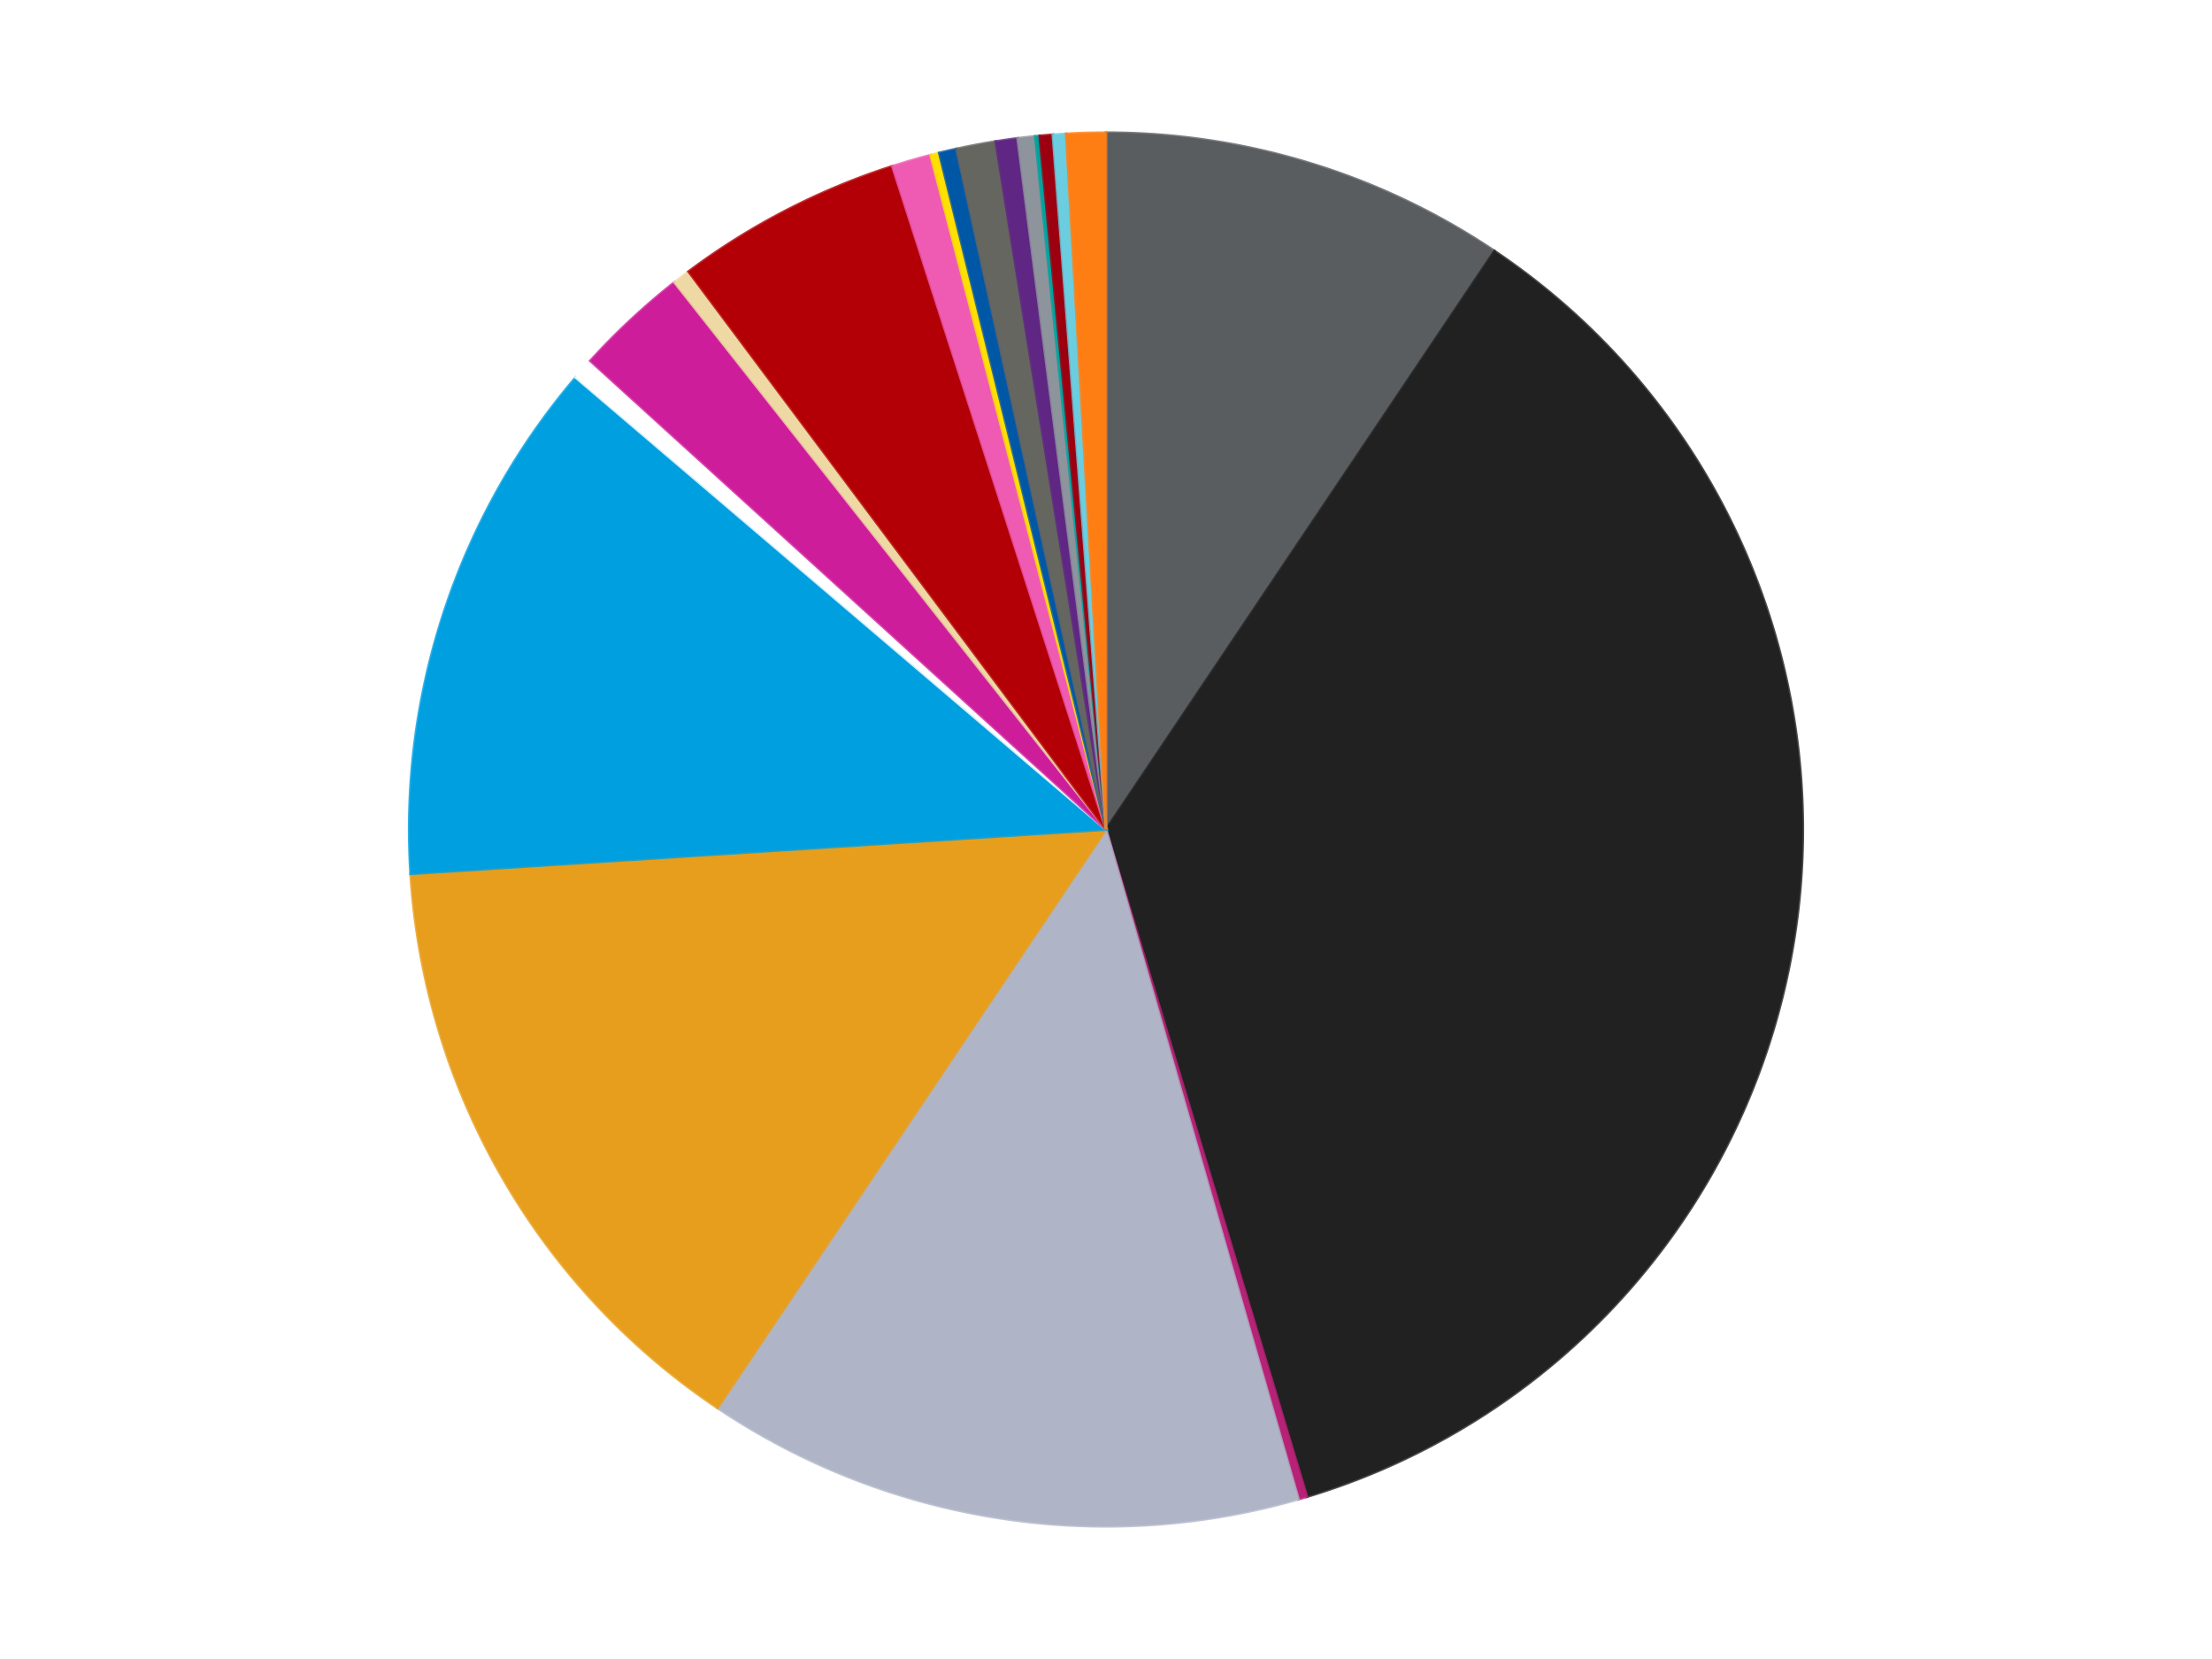
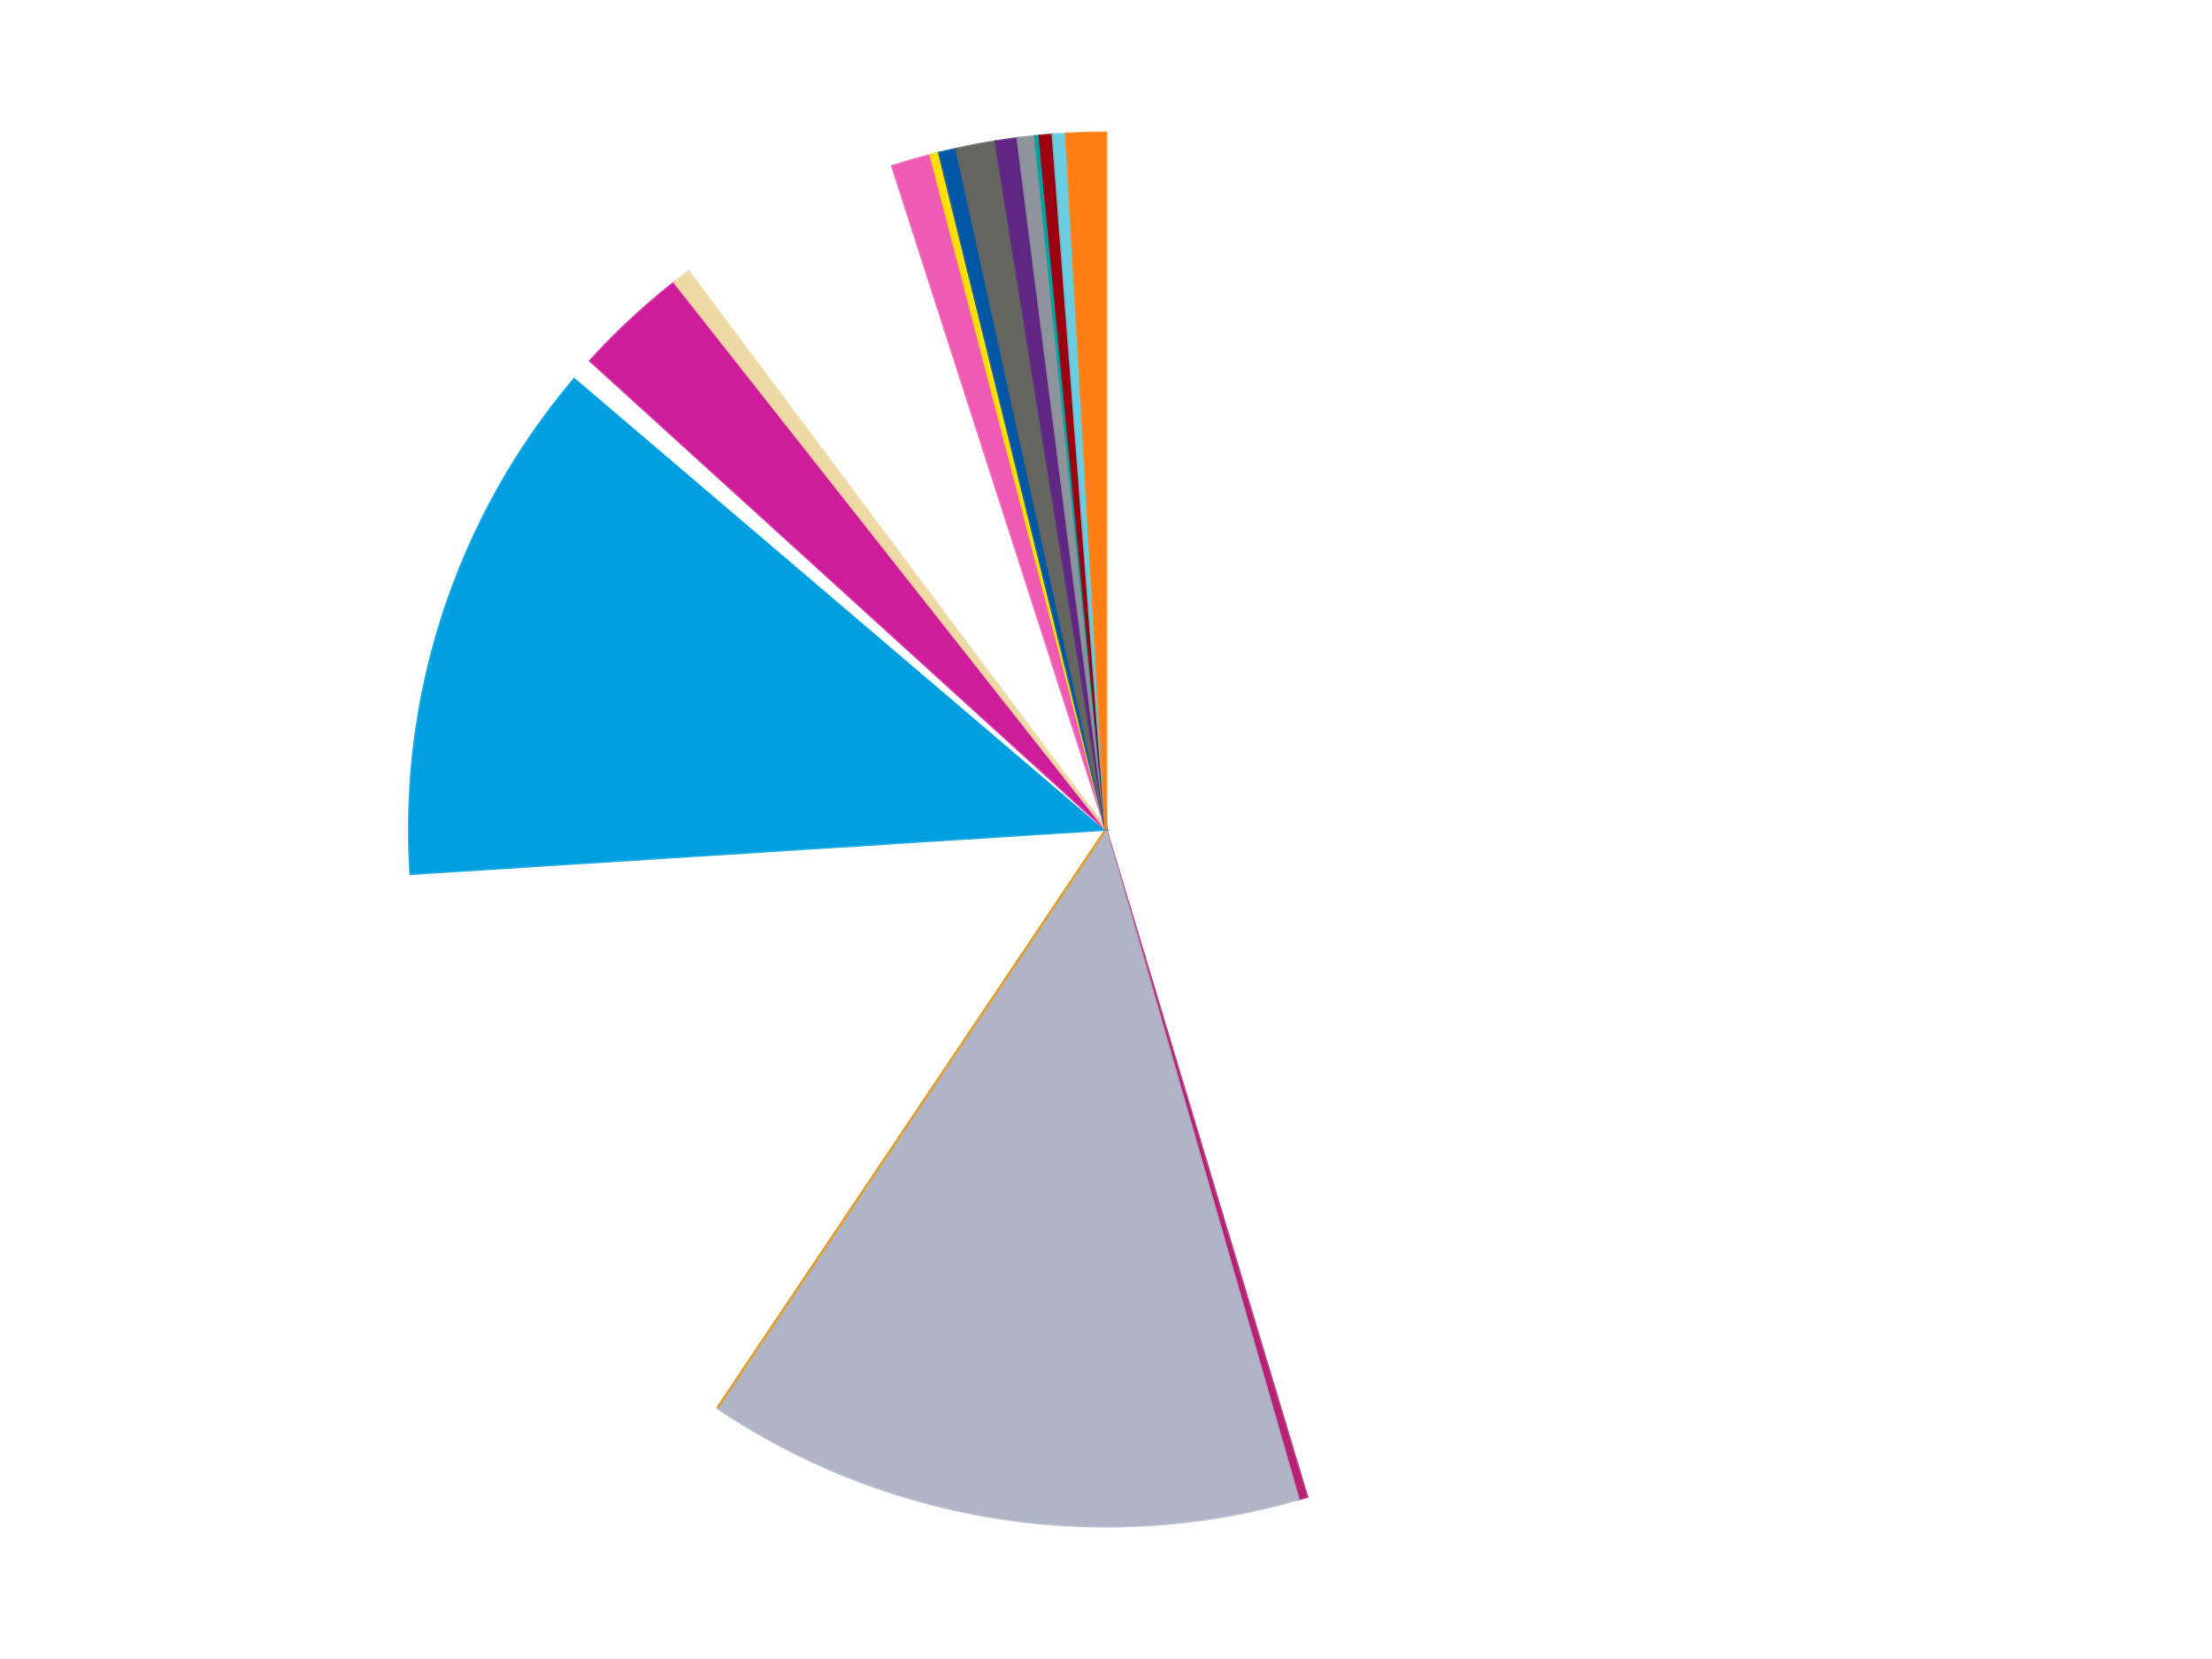
<svg xmlns="http://www.w3.org/2000/svg" xmlns:xlink="http://www.w3.org/1999/xlink" id="chart-4d6d8314-32fe-44bf-869d-1891421d6648" class="pygal-chart" viewBox="0 0 800 600">
  <defs>
    <style type="text/css">#chart-4d6d8314-32fe-44bf-869d-1891421d6648{-webkit-user-select:none;-webkit-font-smoothing:antialiased;font-family:Consolas,"Liberation Mono",Menlo,Courier,monospace}#chart-4d6d8314-32fe-44bf-869d-1891421d6648 .title{font-family:Consolas,"Liberation Mono",Menlo,Courier,monospace;font-size:16px}#chart-4d6d8314-32fe-44bf-869d-1891421d6648 .legends .legend text{font-family:Consolas,"Liberation Mono",Menlo,Courier,monospace;font-size:14px}#chart-4d6d8314-32fe-44bf-869d-1891421d6648 .axis text{font-family:Consolas,"Liberation Mono",Menlo,Courier,monospace;font-size:10px}#chart-4d6d8314-32fe-44bf-869d-1891421d6648 .axis text.major{font-family:Consolas,"Liberation Mono",Menlo,Courier,monospace;font-size:10px}#chart-4d6d8314-32fe-44bf-869d-1891421d6648 .text-overlay text.value{font-family:Consolas,"Liberation Mono",Menlo,Courier,monospace;font-size:16px}#chart-4d6d8314-32fe-44bf-869d-1891421d6648 .text-overlay text.label{font-family:Consolas,"Liberation Mono",Menlo,Courier,monospace;font-size:10px}#chart-4d6d8314-32fe-44bf-869d-1891421d6648 .tooltip{font-family:Consolas,"Liberation Mono",Menlo,Courier,monospace;font-size:14px}#chart-4d6d8314-32fe-44bf-869d-1891421d6648 text.no_data{font-family:Consolas,"Liberation Mono",Menlo,Courier,monospace;font-size:64px}
#chart-4d6d8314-32fe-44bf-869d-1891421d6648{background-color:transparent}#chart-4d6d8314-32fe-44bf-869d-1891421d6648 path,#chart-4d6d8314-32fe-44bf-869d-1891421d6648 line,#chart-4d6d8314-32fe-44bf-869d-1891421d6648 rect,#chart-4d6d8314-32fe-44bf-869d-1891421d6648 circle{-webkit-transition:150ms;-moz-transition:150ms;transition:150ms}#chart-4d6d8314-32fe-44bf-869d-1891421d6648 .graph &gt; .background{fill:transparent}#chart-4d6d8314-32fe-44bf-869d-1891421d6648 .plot &gt; .background{fill:transparent}#chart-4d6d8314-32fe-44bf-869d-1891421d6648 .graph{fill:rgba(0,0,0,.87)}#chart-4d6d8314-32fe-44bf-869d-1891421d6648 text.no_data{fill:rgba(0,0,0,1)}#chart-4d6d8314-32fe-44bf-869d-1891421d6648 .title{fill:rgba(0,0,0,1)}#chart-4d6d8314-32fe-44bf-869d-1891421d6648 .legends .legend text{fill:rgba(0,0,0,.87)}#chart-4d6d8314-32fe-44bf-869d-1891421d6648 .legends .legend:hover text{fill:rgba(0,0,0,1)}#chart-4d6d8314-32fe-44bf-869d-1891421d6648 .axis .line{stroke:rgba(0,0,0,1)}#chart-4d6d8314-32fe-44bf-869d-1891421d6648 .axis .guide.line{stroke:rgba(0,0,0,.54)}#chart-4d6d8314-32fe-44bf-869d-1891421d6648 .axis .major.line{stroke:rgba(0,0,0,.87)}#chart-4d6d8314-32fe-44bf-869d-1891421d6648 .axis text.major{fill:rgba(0,0,0,1)}#chart-4d6d8314-32fe-44bf-869d-1891421d6648 .axis.y .guides:hover .guide.line,#chart-4d6d8314-32fe-44bf-869d-1891421d6648 .line-graph .axis.x .guides:hover .guide.line,#chart-4d6d8314-32fe-44bf-869d-1891421d6648 .stackedline-graph .axis.x .guides:hover .guide.line,#chart-4d6d8314-32fe-44bf-869d-1891421d6648 .xy-graph .axis.x .guides:hover .guide.line{stroke:rgba(0,0,0,1)}#chart-4d6d8314-32fe-44bf-869d-1891421d6648 .axis .guides:hover text{fill:rgba(0,0,0,1)}#chart-4d6d8314-32fe-44bf-869d-1891421d6648 .reactive{fill-opacity:1.0;stroke-opacity:.8;stroke-width:1}#chart-4d6d8314-32fe-44bf-869d-1891421d6648 .ci{stroke:rgba(0,0,0,.87)}#chart-4d6d8314-32fe-44bf-869d-1891421d6648 .reactive.active,#chart-4d6d8314-32fe-44bf-869d-1891421d6648 .active .reactive{fill-opacity:0.6;stroke-opacity:.9;stroke-width:4}#chart-4d6d8314-32fe-44bf-869d-1891421d6648 .ci .reactive.active{stroke-width:1.5}#chart-4d6d8314-32fe-44bf-869d-1891421d6648 .series text{fill:rgba(0,0,0,1)}#chart-4d6d8314-32fe-44bf-869d-1891421d6648 .tooltip rect{fill:transparent;stroke:rgba(0,0,0,1);-webkit-transition:opacity 150ms;-moz-transition:opacity 150ms;transition:opacity 150ms}#chart-4d6d8314-32fe-44bf-869d-1891421d6648 .tooltip .label{fill:rgba(0,0,0,.87)}#chart-4d6d8314-32fe-44bf-869d-1891421d6648 .tooltip .label{fill:rgba(0,0,0,.87)}#chart-4d6d8314-32fe-44bf-869d-1891421d6648 .tooltip .legend{font-size:.8em;fill:rgba(0,0,0,.54)}#chart-4d6d8314-32fe-44bf-869d-1891421d6648 .tooltip .x_label{font-size:.6em;fill:rgba(0,0,0,1)}#chart-4d6d8314-32fe-44bf-869d-1891421d6648 .tooltip .xlink{font-size:.5em;text-decoration:underline}#chart-4d6d8314-32fe-44bf-869d-1891421d6648 .tooltip .value{font-size:1.5em}#chart-4d6d8314-32fe-44bf-869d-1891421d6648 .bound{font-size:.5em}#chart-4d6d8314-32fe-44bf-869d-1891421d6648 .max-value{font-size:.75em;fill:rgba(0,0,0,.54)}#chart-4d6d8314-32fe-44bf-869d-1891421d6648 .map-element{fill:transparent;stroke:rgba(0,0,0,.54) !important}#chart-4d6d8314-32fe-44bf-869d-1891421d6648 .map-element .reactive{fill-opacity:inherit;stroke-opacity:inherit}#chart-4d6d8314-32fe-44bf-869d-1891421d6648 .color-0,#chart-4d6d8314-32fe-44bf-869d-1891421d6648 .color-0 a:visited{stroke:#f44336;fill:#f44336}#chart-4d6d8314-32fe-44bf-869d-1891421d6648 .color-1,#chart-4d6d8314-32fe-44bf-869d-1891421d6648 .color-1 a:visited{stroke:#3f51b5;fill:#3f51b5}#chart-4d6d8314-32fe-44bf-869d-1891421d6648 .color-2,#chart-4d6d8314-32fe-44bf-869d-1891421d6648 .color-2 a:visited{stroke:#009688;fill:#009688}#chart-4d6d8314-32fe-44bf-869d-1891421d6648 .color-3,#chart-4d6d8314-32fe-44bf-869d-1891421d6648 .color-3 a:visited{stroke:#ffc107;fill:#ffc107}#chart-4d6d8314-32fe-44bf-869d-1891421d6648 .color-4,#chart-4d6d8314-32fe-44bf-869d-1891421d6648 .color-4 a:visited{stroke:#ff5722;fill:#ff5722}#chart-4d6d8314-32fe-44bf-869d-1891421d6648 .color-5,#chart-4d6d8314-32fe-44bf-869d-1891421d6648 .color-5 a:visited{stroke:#9c27b0;fill:#9c27b0}#chart-4d6d8314-32fe-44bf-869d-1891421d6648 .color-6,#chart-4d6d8314-32fe-44bf-869d-1891421d6648 .color-6 a:visited{stroke:#03a9f4;fill:#03a9f4}#chart-4d6d8314-32fe-44bf-869d-1891421d6648 .color-7,#chart-4d6d8314-32fe-44bf-869d-1891421d6648 .color-7 a:visited{stroke:#8bc34a;fill:#8bc34a}#chart-4d6d8314-32fe-44bf-869d-1891421d6648 .color-8,#chart-4d6d8314-32fe-44bf-869d-1891421d6648 .color-8 a:visited{stroke:#ff9800;fill:#ff9800}#chart-4d6d8314-32fe-44bf-869d-1891421d6648 .color-9,#chart-4d6d8314-32fe-44bf-869d-1891421d6648 .color-9 a:visited{stroke:#e91e63;fill:#e91e63}#chart-4d6d8314-32fe-44bf-869d-1891421d6648 .color-10,#chart-4d6d8314-32fe-44bf-869d-1891421d6648 .color-10 a:visited{stroke:#2196f3;fill:#2196f3}#chart-4d6d8314-32fe-44bf-869d-1891421d6648 .color-11,#chart-4d6d8314-32fe-44bf-869d-1891421d6648 .color-11 a:visited{stroke:#4caf50;fill:#4caf50}#chart-4d6d8314-32fe-44bf-869d-1891421d6648 .color-12,#chart-4d6d8314-32fe-44bf-869d-1891421d6648 .color-12 a:visited{stroke:#ffeb3b;fill:#ffeb3b}#chart-4d6d8314-32fe-44bf-869d-1891421d6648 .color-13,#chart-4d6d8314-32fe-44bf-869d-1891421d6648 .color-13 a:visited{stroke:#673ab7;fill:#673ab7}#chart-4d6d8314-32fe-44bf-869d-1891421d6648 .color-14,#chart-4d6d8314-32fe-44bf-869d-1891421d6648 .color-14 a:visited{stroke:#00bcd4;fill:#00bcd4}#chart-4d6d8314-32fe-44bf-869d-1891421d6648 .color-15,#chart-4d6d8314-32fe-44bf-869d-1891421d6648 .color-15 a:visited{stroke:#cddc39;fill:#cddc39}#chart-4d6d8314-32fe-44bf-869d-1891421d6648 .color-16,#chart-4d6d8314-32fe-44bf-869d-1891421d6648 .color-16 a:visited{stroke:#9e9e9e;fill:#9e9e9e}#chart-4d6d8314-32fe-44bf-869d-1891421d6648 .color-17,#chart-4d6d8314-32fe-44bf-869d-1891421d6648 .color-17 a:visited{stroke:#607d8b;fill:#607d8b}#chart-4d6d8314-32fe-44bf-869d-1891421d6648 .color-18,#chart-4d6d8314-32fe-44bf-869d-1891421d6648 .color-18 a:visited{stroke:#7b0f07;fill:#7b0f07}#chart-4d6d8314-32fe-44bf-869d-1891421d6648 .color-19,#chart-4d6d8314-32fe-44bf-869d-1891421d6648 .color-19 a:visited{stroke:#141938;fill:#141938}#chart-4d6d8314-32fe-44bf-869d-1891421d6648 .text-overlay .color-0 text{fill:black}#chart-4d6d8314-32fe-44bf-869d-1891421d6648 .text-overlay .color-1 text{fill:black}#chart-4d6d8314-32fe-44bf-869d-1891421d6648 .text-overlay .color-2 text{fill:black}#chart-4d6d8314-32fe-44bf-869d-1891421d6648 .text-overlay .color-3 text{fill:black}#chart-4d6d8314-32fe-44bf-869d-1891421d6648 .text-overlay .color-4 text{fill:black}#chart-4d6d8314-32fe-44bf-869d-1891421d6648 .text-overlay .color-5 text{fill:black}#chart-4d6d8314-32fe-44bf-869d-1891421d6648 .text-overlay .color-6 text{fill:black}#chart-4d6d8314-32fe-44bf-869d-1891421d6648 .text-overlay .color-7 text{fill:black}#chart-4d6d8314-32fe-44bf-869d-1891421d6648 .text-overlay .color-8 text{fill:black}#chart-4d6d8314-32fe-44bf-869d-1891421d6648 .text-overlay .color-9 text{fill:black}#chart-4d6d8314-32fe-44bf-869d-1891421d6648 .text-overlay .color-10 text{fill:black}#chart-4d6d8314-32fe-44bf-869d-1891421d6648 .text-overlay .color-11 text{fill:black}#chart-4d6d8314-32fe-44bf-869d-1891421d6648 .text-overlay .color-12 text{fill:black}#chart-4d6d8314-32fe-44bf-869d-1891421d6648 .text-overlay .color-13 text{fill:black}#chart-4d6d8314-32fe-44bf-869d-1891421d6648 .text-overlay .color-14 text{fill:black}#chart-4d6d8314-32fe-44bf-869d-1891421d6648 .text-overlay .color-15 text{fill:black}#chart-4d6d8314-32fe-44bf-869d-1891421d6648 .text-overlay .color-16 text{fill:black}#chart-4d6d8314-32fe-44bf-869d-1891421d6648 .text-overlay .color-17 text{fill:black}#chart-4d6d8314-32fe-44bf-869d-1891421d6648 .text-overlay .color-18 text{fill:black}#chart-4d6d8314-32fe-44bf-869d-1891421d6648 .text-overlay .color-19 text{fill:white}
#chart-4d6d8314-32fe-44bf-869d-1891421d6648 text.no_data{text-anchor:middle}#chart-4d6d8314-32fe-44bf-869d-1891421d6648 .guide.line{fill:none}#chart-4d6d8314-32fe-44bf-869d-1891421d6648 .centered{text-anchor:middle}#chart-4d6d8314-32fe-44bf-869d-1891421d6648 .title{text-anchor:middle}#chart-4d6d8314-32fe-44bf-869d-1891421d6648 .legends .legend text{fill-opacity:1}#chart-4d6d8314-32fe-44bf-869d-1891421d6648 .axis.x text{text-anchor:middle}#chart-4d6d8314-32fe-44bf-869d-1891421d6648 .axis.x:not(.web) text[transform]{text-anchor:start}#chart-4d6d8314-32fe-44bf-869d-1891421d6648 .axis.x:not(.web) text[transform].backwards{text-anchor:end}#chart-4d6d8314-32fe-44bf-869d-1891421d6648 .axis.y text{text-anchor:end}#chart-4d6d8314-32fe-44bf-869d-1891421d6648 .axis.y text[transform].backwards{text-anchor:start}#chart-4d6d8314-32fe-44bf-869d-1891421d6648 .axis.y2 text{text-anchor:start}#chart-4d6d8314-32fe-44bf-869d-1891421d6648 .axis.y2 text[transform].backwards{text-anchor:end}#chart-4d6d8314-32fe-44bf-869d-1891421d6648 .axis .guide.line{stroke-dasharray:4,4;stroke:black}#chart-4d6d8314-32fe-44bf-869d-1891421d6648 .axis .major.guide.line{stroke-dasharray:6,6;stroke:black}#chart-4d6d8314-32fe-44bf-869d-1891421d6648 .horizontal .axis.y .guide.line,#chart-4d6d8314-32fe-44bf-869d-1891421d6648 .horizontal .axis.y2 .guide.line,#chart-4d6d8314-32fe-44bf-869d-1891421d6648 .vertical .axis.x .guide.line{opacity:0}#chart-4d6d8314-32fe-44bf-869d-1891421d6648 .horizontal .axis.always_show .guide.line,#chart-4d6d8314-32fe-44bf-869d-1891421d6648 .vertical .axis.always_show .guide.line{opacity:1 !important}#chart-4d6d8314-32fe-44bf-869d-1891421d6648 .axis.y .guides:hover .guide.line,#chart-4d6d8314-32fe-44bf-869d-1891421d6648 .axis.y2 .guides:hover .guide.line,#chart-4d6d8314-32fe-44bf-869d-1891421d6648 .axis.x .guides:hover .guide.line{opacity:1}#chart-4d6d8314-32fe-44bf-869d-1891421d6648 .axis .guides:hover text{opacity:1}#chart-4d6d8314-32fe-44bf-869d-1891421d6648 .nofill{fill:none}#chart-4d6d8314-32fe-44bf-869d-1891421d6648 .subtle-fill{fill-opacity:.2}#chart-4d6d8314-32fe-44bf-869d-1891421d6648 .dot{stroke-width:1px;fill-opacity:1;stroke-opacity:1}#chart-4d6d8314-32fe-44bf-869d-1891421d6648 .dot.active{stroke-width:5px}#chart-4d6d8314-32fe-44bf-869d-1891421d6648 .dot.negative{fill:transparent}#chart-4d6d8314-32fe-44bf-869d-1891421d6648 text,#chart-4d6d8314-32fe-44bf-869d-1891421d6648 tspan{stroke:none !important}#chart-4d6d8314-32fe-44bf-869d-1891421d6648 .series text.active{opacity:1}#chart-4d6d8314-32fe-44bf-869d-1891421d6648 .tooltip rect{fill-opacity:.95;stroke-width:.5}#chart-4d6d8314-32fe-44bf-869d-1891421d6648 .tooltip text{fill-opacity:1}#chart-4d6d8314-32fe-44bf-869d-1891421d6648 .showable{visibility:hidden}#chart-4d6d8314-32fe-44bf-869d-1891421d6648 .showable.shown{visibility:visible}#chart-4d6d8314-32fe-44bf-869d-1891421d6648 .gauge-background{fill:rgba(229,229,229,1);stroke:none}#chart-4d6d8314-32fe-44bf-869d-1891421d6648 .bg-lines{stroke:transparent;stroke-width:2px}</style>
    <script type="text/javascript">window.pygal = window.pygal || {};window.pygal.config = window.pygal.config || {};window.pygal.config['4d6d8314-32fe-44bf-869d-1891421d6648'] = {"allow_interruptions": false, "box_mode": "extremes", "classes": ["pygal-chart"], "css": ["file://style.css", "file://graph.css"], "defs": [], "disable_xml_declaration": false, "dots_size": 2.5, "dynamic_print_values": false, "explicit_size": false, "fill": false, "force_uri_protocol": "https", "formatter": null, "half_pie": false, "height": 600, "include_x_axis": false, "inner_radius": 0, "interpolate": null, "interpolation_parameters": {}, "interpolation_precision": 250, "inverse_y_axis": false, "js": ["//kozea.github.io/pygal.js/2.0.x/pygal-tooltips.min.js"], "legend_at_bottom": false, "legend_at_bottom_columns": null, "legend_box_size": 12, "logarithmic": false, "margin": 20, "margin_bottom": null, "margin_left": null, "margin_right": null, "margin_top": null, "max_scale": 16, "min_scale": 4, "missing_value_fill_truncation": "x", "no_data_text": "No data", "no_prefix": false, "order_min": null, "pretty_print": false, "print_labels": false, "print_values": false, "print_values_position": "center", "print_zeroes": true, "range": null, "rounded_bars": null, "secondary_range": null, "show_dots": true, "show_legend": false, "show_minor_x_labels": true, "show_minor_y_labels": true, "show_only_major_dots": false, "show_x_guides": false, "show_x_labels": true, "show_y_guides": true, "show_y_labels": true, "spacing": 10, "stack_from_top": false, "strict": false, "stroke": true, "stroke_style": null, "style": {"background": "transparent", "ci_colors": [], "colors": ["#F44336", "#3F51B5", "#009688", "#FFC107", "#FF5722", "#9C27B0", "#03A9F4", "#8BC34A", "#FF9800", "#E91E63", "#2196F3", "#4CAF50", "#FFEB3B", "#673AB7", "#00BCD4", "#CDDC39", "#9E9E9E", "#607D8B"], "dot_opacity": "1", "font_family": "Consolas, \"Liberation Mono\", Menlo, Courier, monospace", "foreground": "rgba(0, 0, 0, .87)", "foreground_strong": "rgba(0, 0, 0, 1)", "foreground_subtle": "rgba(0, 0, 0, .54)", "guide_stroke_color": "black", "guide_stroke_dasharray": "4,4", "label_font_family": "Consolas, \"Liberation Mono\", Menlo, Courier, monospace", "label_font_size": 10, "legend_font_family": "Consolas, \"Liberation Mono\", Menlo, Courier, monospace", "legend_font_size": 14, "major_guide_stroke_color": "black", "major_guide_stroke_dasharray": "6,6", "major_label_font_family": "Consolas, \"Liberation Mono\", Menlo, Courier, monospace", "major_label_font_size": 10, "no_data_font_family": "Consolas, \"Liberation Mono\", Menlo, Courier, monospace", "no_data_font_size": 64, "opacity": "1.0", "opacity_hover": "0.6", "plot_background": "transparent", "stroke_opacity": ".8", "stroke_opacity_hover": ".9", "stroke_width": "1", "stroke_width_hover": "4", "title_font_family": "Consolas, \"Liberation Mono\", Menlo, Courier, monospace", "title_font_size": 16, "tooltip_font_family": "Consolas, \"Liberation Mono\", Menlo, Courier, monospace", "tooltip_font_size": 14, "transition": "150ms", "value_background": "rgba(229, 229, 229, 1)", "value_colors": [], "value_font_family": "Consolas, \"Liberation Mono\", Menlo, Courier, monospace", "value_font_size": 16, "value_label_font_family": "Consolas, \"Liberation Mono\", Menlo, Courier, monospace", "value_label_font_size": 10}, "title": null, "tooltip_border_radius": 0, "tooltip_fancy_mode": true, "truncate_label": null, "truncate_legend": null, "width": 800, "x_label_rotation": 0, "x_labels": null, "x_labels_major": null, "x_labels_major_count": null, "x_labels_major_every": null, "x_title": null, "xrange": null, "y_label_rotation": 0, "y_labels": null, "y_labels_major": null, "y_labels_major_count": null, "y_labels_major_every": null, "y_title": null, "zero": 0, "legends": ["Dark Bluish Gray", "Black", "Magenta", "Light Bluish Gray", "Pearl Gold", "Dark Azure", "White", "Trans-Dark Pink", "Tan", "Red", "Dark Pink", "Yellow", "Blue", "Pearl Dark Gray", "Dark Purple", "Flat Silver", "Dark Turquoise", "Trans-Red", "Medium Azure", "Orange"]}</script>
    <script type="text/javascript" xlink:href="https://kozea.github.io/pygal.js/2.0.x/pygal-tooltips.min.js" />
  </defs>
  <title>Pygal</title>
  <g class="graph pie-graph vertical">
-     <rect x="0" y="0" width="800" height="600" class="background" />
    <g transform="translate(20, 20)" class="plot">
      <rect x="0" y="0" width="760" height="560" class="background" />
      <g class="series serie-0 color-0">
        <g class="slices">
          <g class="slice" style="fill: #595D60; stroke: #595D60">
-             <path d="M380 28 A252 252 0 0 1 520.503 70.804 L380 280 A0 0 0 0 0 380 280 z" class="slice reactive tooltip-trigger" />
            <desc class="value">93</desc>
            <desc class="x centered">416.7196170480522</desc>
            <desc class="y centered">159.4692166961303</desc>
          </g>
        </g>
      </g>
      <g class="series serie-1 color-1">
        <g class="slices">
          <g class="slice" style="fill: #212121; stroke: #212121">
-             <path d="M520.503 70.804 A252 252 0 0 1 452.672 521.294 L380 280 A0 0 0 0 0 380 280 z" class="slice reactive tooltip-trigger" />
            <desc class="value">355</desc>
            <desc class="x centered">504.5955261786487</desc>
            <desc class="y centered">298.7604599161553</desc>
          </g>
        </g>
      </g>
      <g class="series serie-2 color-2">
        <g class="slices">
          <g class="slice" style="fill: #B72276; stroke: #B72276">
            <path d="M452.672 521.294 A252 252 0 0 1 449.598 522.199 L380 280 A0 0 0 0 0 380 280 z" class="slice reactive tooltip-trigger" />
            <desc class="value">2</desc>
            <desc class="x centered">415.5681906580317</desc>
            <desc class="y centered">400.87557161525194</desc>
          </g>
        </g>
      </g>
      <g class="series serie-3 color-3">
        <g class="slices">
          <g class="slice" style="fill: #AFB5C7; stroke: #AFB5C7">
            <path d="M449.598 522.199 A252 252 0 0 1 239.497 489.196 L380 280 A0 0 0 0 0 380 280 z" class="slice reactive tooltip-trigger" />
            <desc class="value">137</desc>
            <desc class="x centered">360.4475596289711</desc>
            <desc class="y centered">404.4737003368075</desc>
          </g>
        </g>
      </g>
      <g class="series serie-4 color-4">
        <g class="slices">
          <g class="slice" style="fill: #E79E1D; stroke: #E79E1D">
-             <path d="M239.497 489.196 A252 252 0 0 1 128.509 296.015 L380 280 A0 0 0 0 0 380 280 z" class="slice reactive tooltip-trigger" />
+             <path d="M239.497 489.196 L380 280 A0 0 0 0 0 380 280 z" class="slice reactive tooltip-trigger" />
            <desc class="value">144</desc>
            <desc class="x centered">270.74749491187674</desc>
            <desc class="y centered">342.76854412816664</desc>
          </g>
        </g>
      </g>
      <g class="series serie-5 color-5">
        <g class="slices">
          <g class="slice" style="fill: #009FE0; stroke: #009FE0">
            <path d="M128.509 296.015 A252 252 0 0 1 188.222 116.522 L380 280 A0 0 0 0 0 380 280 z" class="slice reactive tooltip-trigger" />
            <desc class="value">121</desc>
            <desc class="x centered">260.4421846082846</desc>
            <desc class="y centered">240.22653172326423</desc>
          </g>
        </g>
      </g>
      <g class="series serie-6 color-6">
        <g class="slices">
          <g class="slice" style="fill: #FFFFFF; stroke: #FFFFFF">
            <path d="M188.222 116.522 A252 252 0 0 1 193.516 110.508 L380 280 A0 0 0 0 0 380 280 z" class="slice reactive tooltip-trigger" />
            <desc class="value">5</desc>
            <desc class="x centered">285.42244389574455</desc>
            <desc class="y centered">196.74685662783412</desc>
          </g>
        </g>
      </g>
      <g class="series serie-7 color-7">
        <g class="slices">
          <g class="slice" style="fill: #CE1d9b; stroke: #CE1d9b">
            <path d="M193.516 110.508 A252 252 0 0 1 223.957 82.125 L380 280 A0 0 0 0 0 380 280 z" class="slice reactive tooltip-trigger" />
            <desc class="value">26</desc>
            <desc class="x centered">294.07471830734175</desc>
            <desc class="y centered">187.84336179071343</desc>
          </g>
        </g>
      </g>
      <g class="series serie-8 color-8">
        <g class="slices">
          <g class="slice" style="fill: #EED9A4; stroke: #EED9A4">
            <path d="M223.957 82.125 A252 252 0 0 1 229.04 78.22 L380 280 A0 0 0 0 0 380 280 z" class="slice reactive tooltip-trigger" />
            <desc class="value">4</desc>
            <desc class="x centered">303.2430947536347</desc>
            <desc class="y centered">180.07814304667622</desc>
          </g>
        </g>
      </g>
      <g class="series serie-9 color-9">
        <g class="slices">
          <g class="slice" style="fill: #B30006; stroke: #B30006">
-             <path d="M229.04 78.22 A252 252 0 0 1 302.738 40.136 L380 280 A0 0 0 0 0 380 280 z" class="slice reactive tooltip-trigger" />
            <desc class="value">52</desc>
            <desc class="x centered">322.15557279388133</desc>
            <desc class="y centered">168.06241810189022</desc>
          </g>
        </g>
      </g>
      <g class="series serie-10 color-10">
        <g class="slices">
          <g class="slice" style="fill: #EF5BB3; stroke: #EF5BB3">
            <path d="M302.738 40.136 A252 252 0 0 1 316.585 36.109 L380 280 A0 0 0 0 0 380 280 z" class="slice reactive tooltip-trigger" />
            <desc class="value">9</desc>
            <desc class="x centered">344.81634256216165</desc>
            <desc class="y centered">159.01194170788241</desc>
          </g>
        </g>
      </g>
      <g class="series serie-11 color-11">
        <g class="slices">
          <g class="slice" style="fill: #FFE001; stroke: #FFE001">
            <path d="M316.585 36.109 A252 252 0 0 1 319.692 35.323 L380 280 A0 0 0 0 0 380 280 z" class="slice reactive tooltip-trigger" />
            <desc class="value">2</desc>
            <desc class="x centered">349.0688286202593</desc>
            <desc class="y centered">157.85556649164437</desc>
          </g>
        </g>
      </g>
      <g class="series serie-12 color-12">
        <g class="slices">
          <g class="slice" style="fill: #0057A6; stroke: #0057A6">
            <path d="M319.692 35.323 A252 252 0 0 1 325.935 33.868 L380 280 A0 0 0 0 0 380 280 z" class="slice reactive tooltip-trigger" />
            <desc class="value">4</desc>
            <desc class="x centered">351.404648704901</desc>
            <desc class="y centered">157.28771094829222</desc>
          </g>
        </g>
      </g>
      <g class="series serie-13 color-13">
        <g class="slices">
          <g class="slice" style="fill: #666660; stroke: #666660">
            <path d="M325.935 33.868 A252 252 0 0 1 340.104 31.178 L380 280 A0 0 0 0 0 380 280 z" class="slice reactive tooltip-trigger" />
            <desc class="value">9</desc>
            <desc class="x centered">356.5001582289817</desc>
            <desc class="y centered">156.21083473608402</desc>
          </g>
        </g>
      </g>
      <g class="series serie-14 color-14">
        <g class="slices">
          <g class="slice" style="fill: #5F2683; stroke: #5F2683">
            <path d="M340.104 31.178 A252 252 0 0 1 348.034 30.036 L380 280 A0 0 0 0 0 380 280 z" class="slice reactive tooltip-trigger" />
            <desc class="value">5</desc>
            <desc class="x centered">362.03227926978144</desc>
            <desc class="y centered">155.2876870082153</desc>
          </g>
        </g>
      </g>
      <g class="series serie-15 color-15">
        <g class="slices">
          <g class="slice" style="fill: #8D949C; stroke: #8D949C">
            <path d="M348.034 30.036 A252 252 0 0 1 354.403 29.303 L380 280 A0 0 0 0 0 380 280 z" class="slice reactive tooltip-trigger" />
            <desc class="value">4</desc>
            <desc class="x centered">365.60813459823885</desc>
            <desc class="y centered">154.82462618287258</desc>
          </g>
        </g>
      </g>
      <g class="series serie-16 color-16">
        <g class="slices">
          <g class="slice" style="fill: #00A29F; stroke: #00A29F">
            <path d="M354.403 29.303 A252 252 0 0 1 355.998 29.146 L380 280 A0 0 0 0 0 380 280 z" class="slice reactive tooltip-trigger" />
            <desc class="value">1</desc>
            <desc class="x centered">367.60000139233534</desc>
            <desc class="y centered">154.61164314606435</desc>
          </g>
        </g>
      </g>
      <g class="series serie-17 color-17">
        <g class="slices">
          <g class="slice" style="fill: #9C0010; stroke: #9C0010">
            <path d="M355.998 29.146 A252 252 0 0 1 360.788 28.733 L380 280 A0 0 0 0 0 380 280 z" class="slice reactive tooltip-trigger" />
            <desc class="value">3</desc>
            <desc class="x centered">369.1957757065279</desc>
            <desc class="y centered">154.46407391739865</desc>
          </g>
        </g>
      </g>
      <g class="series serie-18 color-18">
        <g class="slices">
          <g class="slice" style="fill: #6ACEE0; stroke: #6ACEE0">
            <path d="M360.788 28.733 A252 252 0 0 1 365.585 28.413 L380 280 A0 0 0 0 0 380 280 z" class="slice reactive tooltip-trigger" />
            <desc class="value">3</desc>
            <desc class="x centered">371.59263356650007</desc>
            <desc class="y centered">154.2808042117161</desc>
          </g>
        </g>
      </g>
      <g class="series serie-19 color-19">
        <g class="slices">
          <g class="slice" style="fill: #FF7E14; stroke: #FF7E14">
            <path d="M365.585 28.413 A252 252 0 0 1 380 28 L380 280 A0 0 0 0 0 380 280 z" class="slice reactive tooltip-trigger" />
            <desc class="value">9</desc>
            <desc class="x centered">376.3946560593113</desc>
            <desc class="y centered">154.05159193118263</desc>
          </g>
        </g>
      </g>
    </g>
    <g class="titles" />
    <g transform="translate(20, 20)" class="plot overlay">
      <g class="series serie-0 color-0" />
      <g class="series serie-1 color-1" />
      <g class="series serie-2 color-2" />
      <g class="series serie-3 color-3" />
      <g class="series serie-4 color-4" />
      <g class="series serie-5 color-5" />
      <g class="series serie-6 color-6" />
      <g class="series serie-7 color-7" />
      <g class="series serie-8 color-8" />
      <g class="series serie-9 color-9" />
      <g class="series serie-10 color-10" />
      <g class="series serie-11 color-11" />
      <g class="series serie-12 color-12" />
      <g class="series serie-13 color-13" />
      <g class="series serie-14 color-14" />
      <g class="series serie-15 color-15" />
      <g class="series serie-16 color-16" />
      <g class="series serie-17 color-17" />
      <g class="series serie-18 color-18" />
      <g class="series serie-19 color-19" />
    </g>
    <g transform="translate(20, 20)" class="plot text-overlay">
      <g class="series serie-0 color-0" />
      <g class="series serie-1 color-1" />
      <g class="series serie-2 color-2" />
      <g class="series serie-3 color-3" />
      <g class="series serie-4 color-4" />
      <g class="series serie-5 color-5" />
      <g class="series serie-6 color-6" />
      <g class="series serie-7 color-7" />
      <g class="series serie-8 color-8" />
      <g class="series serie-9 color-9" />
      <g class="series serie-10 color-10" />
      <g class="series serie-11 color-11" />
      <g class="series serie-12 color-12" />
      <g class="series serie-13 color-13" />
      <g class="series serie-14 color-14" />
      <g class="series serie-15 color-15" />
      <g class="series serie-16 color-16" />
      <g class="series serie-17 color-17" />
      <g class="series serie-18 color-18" />
      <g class="series serie-19 color-19" />
    </g>
    <g transform="translate(20, 20)" class="plot tooltip-overlay">
      <g transform="translate(0 0)" style="opacity: 0" class="tooltip">
-         <rect rx="0" ry="0" width="0" height="0" class="tooltip-box" />
        <g class="text" />
      </g>
    </g>
  </g>
</svg>